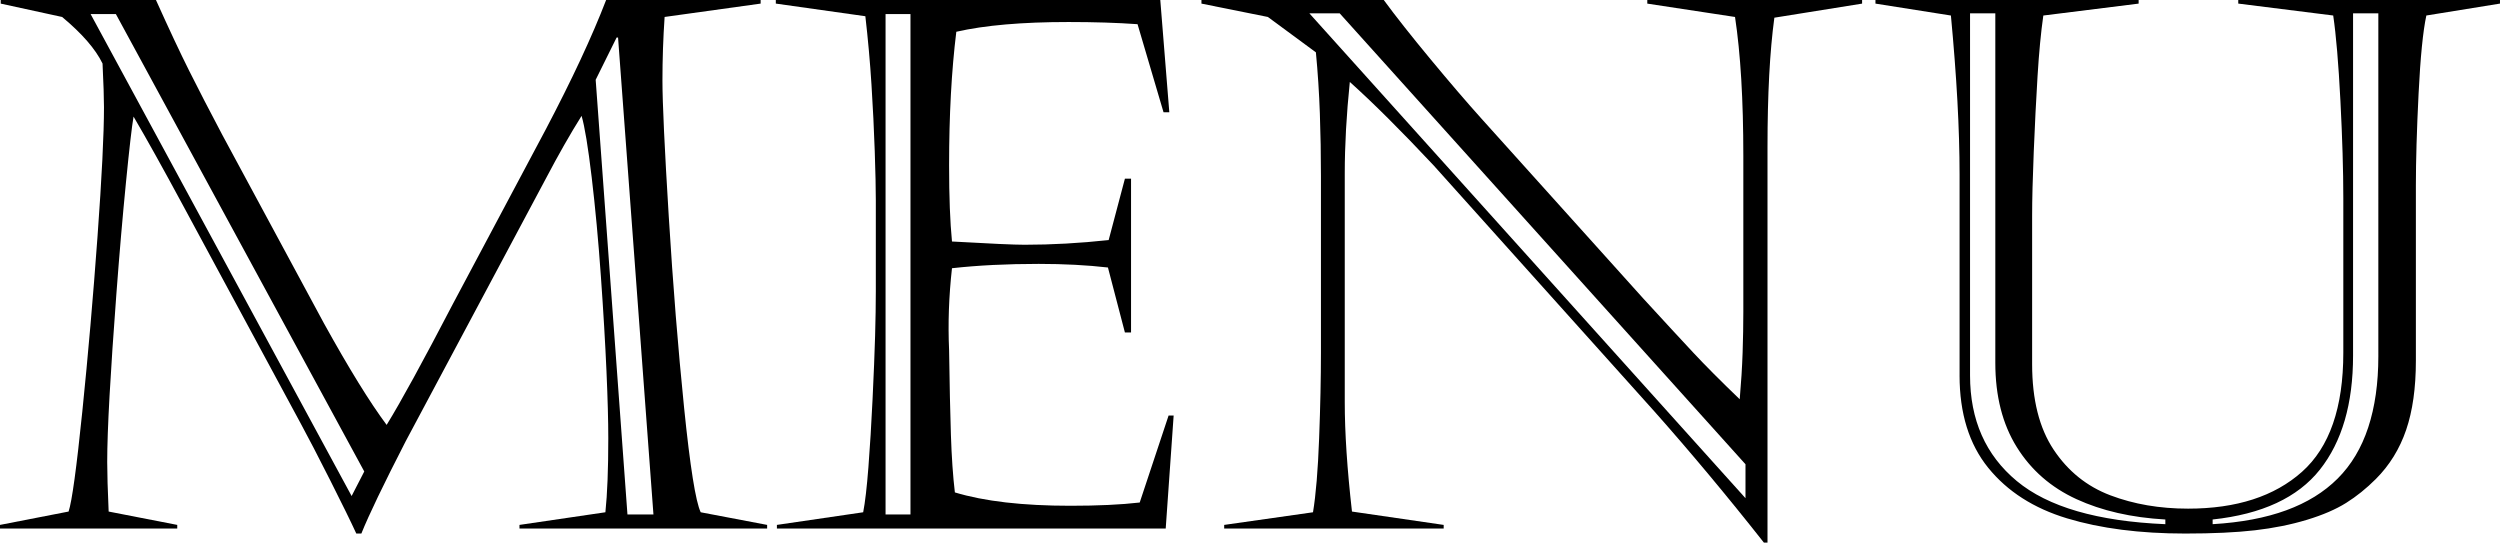
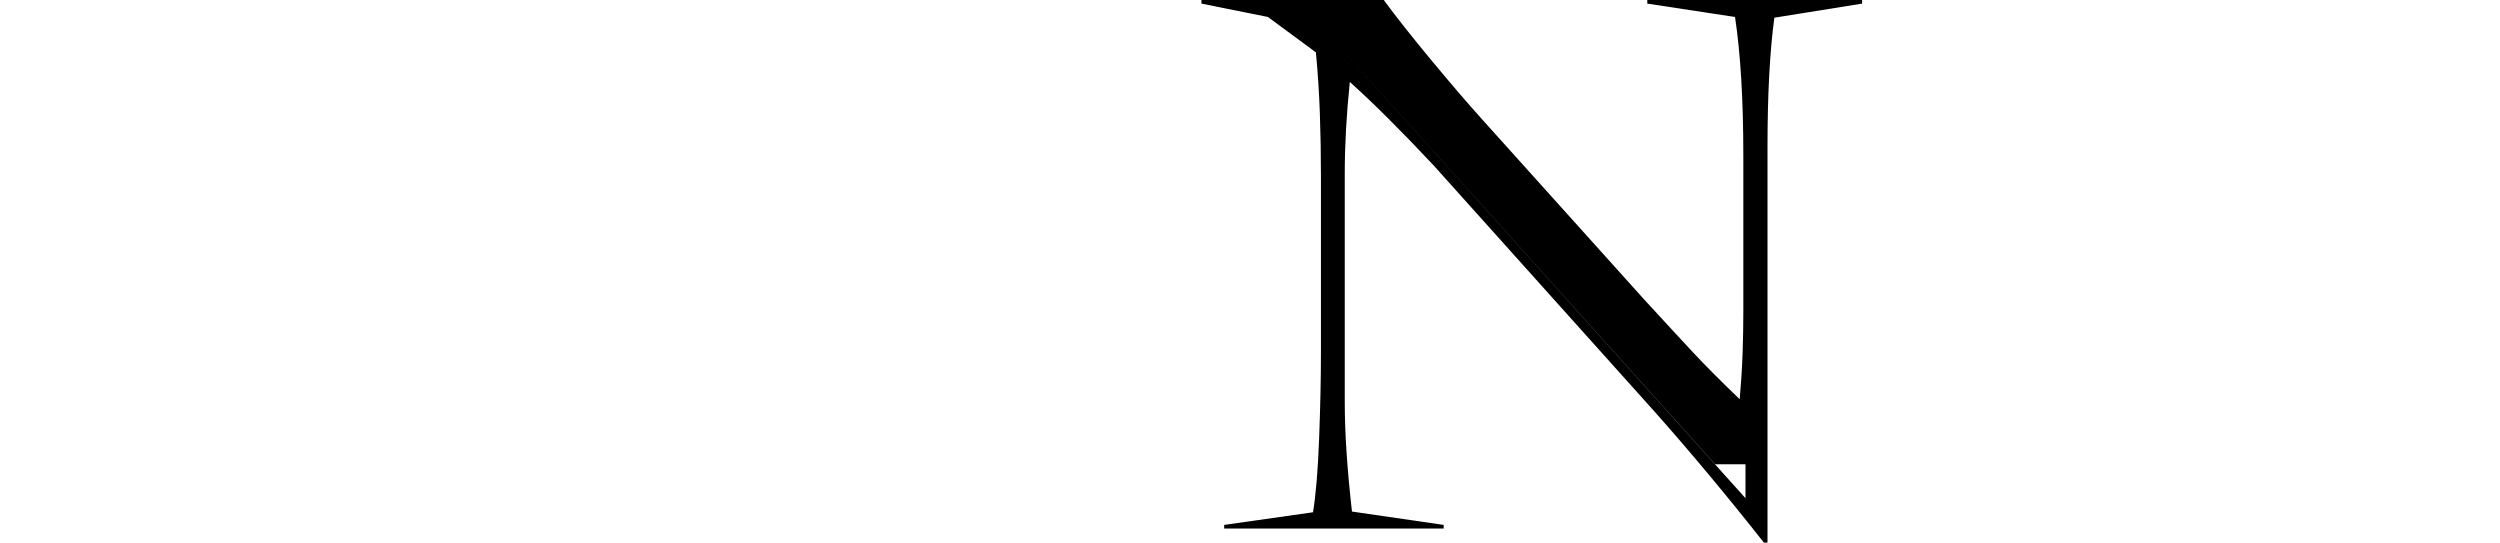
<svg xmlns="http://www.w3.org/2000/svg" id="uuid-8209deca-082a-4fdc-8a70-c08713ec6117" data-name="レイヤー 2" viewBox="0 0 256.982 55.775">
  <g id="uuid-228fa1da-c39a-4f43-a70d-0529344c5076" data-name="レイヤー 1">
    <g>
-       <path d="M.074,0h15.957c1.336,2.969,2.474,5.394,3.414,7.273.94,1.88,2.078,4.082,3.414,6.605l10.428,19.334c2.573,4.651,4.725,8.14,6.457,10.465,1.435-2.325,3.711-6.481,6.828-12.469l9.5-17.85c2.721-5.171,4.799-9.624,6.234-13.359h15.883v.371l-9.871,1.373c-.148,2.177-.223,4.354-.223,6.531,0,2.276.216,6.934.649,13.972.433,7.038.958,13.595,1.577,19.668.618,6.073,1.188,9.654,1.707,10.743l6.828,1.299v.371h-25.457v-.371l8.832-1.299c.198-1.88.297-4.416.297-7.607,0-1.757-.062-4.051-.186-6.884-.124-2.833-.315-6.086-.575-9.76s-.575-7.069-.946-10.187-.718-5.22-1.039-6.309c-1.163,1.855-2.375,3.983-3.637,6.383l-14.436,27.053c-2.276,4.429-3.798,7.595-4.564,9.5h-.52c-.52-1.138-1.41-2.956-2.672-5.455s-2.276-4.453-3.043-5.863l-12.098-22.414c-2.054-3.81-3.748-6.853-5.084-9.129-.173.989-.433,3.241-.779,6.754-.347,3.513-.674,7.323-.983,11.43-.31,4.106-.544,7.607-.705,10.502-.161,2.895-.241,5.171-.241,6.828,0,1.163.049,2.857.148,5.084l7.051,1.373v.371H0v-.371l7.051-1.373c.346-1.039.816-4.466,1.41-10.279s1.113-11.795,1.559-17.942.668-10.595.668-13.341c0-.965-.05-2.462-.148-4.49-.718-1.484-2.103-3.08-4.156-4.787L.074.371v-.371ZM9.314,1.447l26.83,49.541,1.299-2.523L11.912,1.447h-2.598ZM63.383,3.859l-2.152,4.342,3.266,44.68h2.672l-3.637-49.021h-.148Z" />
-       <path d="M79.748.371v-.371h39.521l.928,11.541h-.594l-2.672-9.055c-2.103-.148-4.466-.223-7.088-.223-4.775,0-8.622.334-11.541,1.002-.495,4.008-.742,8.585-.742,13.73,0,3.216.099,5.826.297,7.83,3.909.223,6.395.334,7.459.334,2.795,0,5.678-.161,8.646-.482l1.67-6.309h.631v15.809h-.631l-1.744-6.68c-2.152-.247-4.527-.371-7.125-.371-3.266,0-6.234.148-8.906.445-.322,2.87-.421,5.678-.297,8.424.049,3.513.111,6.414.186,8.702s.21,4.262.408,5.919c3.018.915,6.977,1.373,11.875,1.373,2.82,0,5.195-.111,7.125-.334l2.969-8.943h.52l-.816,11.615h-39.967v-.371l8.869-1.299c.198-1.015.377-2.561.538-4.639.161-2.078.303-4.41.427-6.995.124-2.585.21-4.75.26-6.494.049-1.744.074-3.271.074-4.583v-9.352c0-1.188-.037-2.876-.111-5.065s-.186-4.459-.334-6.81-.359-4.7-.631-7.051l-9.203-1.299ZM91.029,1.447v51.434h2.561V1.447h-2.561Z" />
-       <path d="M123.5.371v-.371h18.74c1.237,1.683,2.839,3.711,4.806,6.086s3.717,4.416,5.251,6.123l16.625,18.48c2.202,2.399,3.915,4.255,5.14,5.566s2.814,2.907,4.769,4.787c.148-1.707.247-3.303.297-4.787.049-1.484.074-2.882.074-4.193v-16.031c0-5.765-.285-10.526-.854-14.287l-9.018-1.373v-.371h22.08v.371l-9.018,1.447c-.47,3.464-.705,7.892-.705,13.285v40.672h-.371c-3.785-4.8-7.533-9.29-11.244-13.471l-22.711-25.309c-3.365-3.587-6.234-6.444-8.609-8.572-.347,3.364-.52,6.507-.52,9.426v23.49c0,3.142.247,6.89.742,11.244l9.426,1.373v.371h-22.562v-.371l9.129-1.299c.297-1.781.507-4.317.631-7.607.124-3.29.186-6.222.186-8.795v-18.184c0-2.152-.037-4.286-.111-6.401s-.21-4.212-.408-6.29l-4.936-3.637-6.828-1.373ZM134.596,1.373l44.828,49.838v-3.488L137.713,1.373h-3.117Z" />
-       <path d="M201.43,38.594v-20.67c0-4.602-.297-10.044-.891-16.328l-7.756-1.225v-.371h27.053v.371l-9.797,1.225c-.248,1.731-.445,3.81-.594,6.234s-.278,5.01-.39,7.756-.167,4.948-.167,6.605v15.252c0,3.637.736,6.562,2.208,8.776,1.472,2.214,3.414,3.779,5.826,4.694s5.078,1.373,7.997,1.373c4.973,0,8.875-1.262,11.708-3.785,2.833-2.523,4.249-6.605,4.249-12.246v-15.883c0-2.82-.099-6.154-.297-10.001-.198-3.847-.445-6.772-.742-8.776l-9.76-1.225v-.371h26.904v.371l-7.57,1.225c-.347,1.608-.612,4.286-.798,8.034s-.278,6.896-.278,9.444v17.998c0,2.796-.334,5.171-1.002,7.125s-1.707,3.637-3.117,5.047c-.965.965-1.979,1.781-3.043,2.449-1.064.668-2.412,1.249-4.045,1.744s-3.414.854-5.344,1.076-4.317.334-7.162.334c-4.651,0-8.696-.52-12.135-1.559-3.439-1.039-6.142-2.771-8.108-5.195s-2.95-5.591-2.95-9.5ZM222.582,53.883v-.482c-3.488-.198-6.538-.896-9.147-2.097-2.61-1.2-4.651-2.981-6.123-5.344-1.472-2.362-2.208-5.251-2.208-8.665V1.373h-2.598v37.221c0,4.577,1.602,8.195,4.806,10.854,3.204,2.659,8.294,4.138,15.271,4.435ZM227.443,53.4v.482c2.919-.173,5.442-.649,7.57-1.429,2.127-.779,3.89-1.868,5.288-3.266,1.397-1.397,2.443-3.148,3.136-5.251.692-2.103,1.039-4.54,1.039-7.311V1.373h-2.598v35.18c0,4.948-1.138,8.856-3.414,11.727-2.276,2.87-5.95,4.577-11.021,5.121Z" />
+       <path d="M123.5.371v-.371h18.74c1.237,1.683,2.839,3.711,4.806,6.086s3.717,4.416,5.251,6.123l16.625,18.48c2.202,2.399,3.915,4.255,5.14,5.566s2.814,2.907,4.769,4.787c.148-1.707.247-3.303.297-4.787.049-1.484.074-2.882.074-4.193v-16.031c0-5.765-.285-10.526-.854-14.287l-9.018-1.373v-.371h22.08v.371l-9.018,1.447c-.47,3.464-.705,7.892-.705,13.285v40.672h-.371c-3.785-4.8-7.533-9.29-11.244-13.471l-22.711-25.309c-3.365-3.587-6.234-6.444-8.609-8.572-.347,3.364-.52,6.507-.52,9.426v23.49c0,3.142.247,6.89.742,11.244l9.426,1.373v.371h-22.562v-.371l9.129-1.299c.297-1.781.507-4.317.631-7.607.124-3.29.186-6.222.186-8.795v-18.184c0-2.152-.037-4.286-.111-6.401s-.21-4.212-.408-6.29l-4.936-3.637-6.828-1.373ZM134.596,1.373l44.828,49.838v-3.488h-3.117Z" />
    </g>
  </g>
</svg>